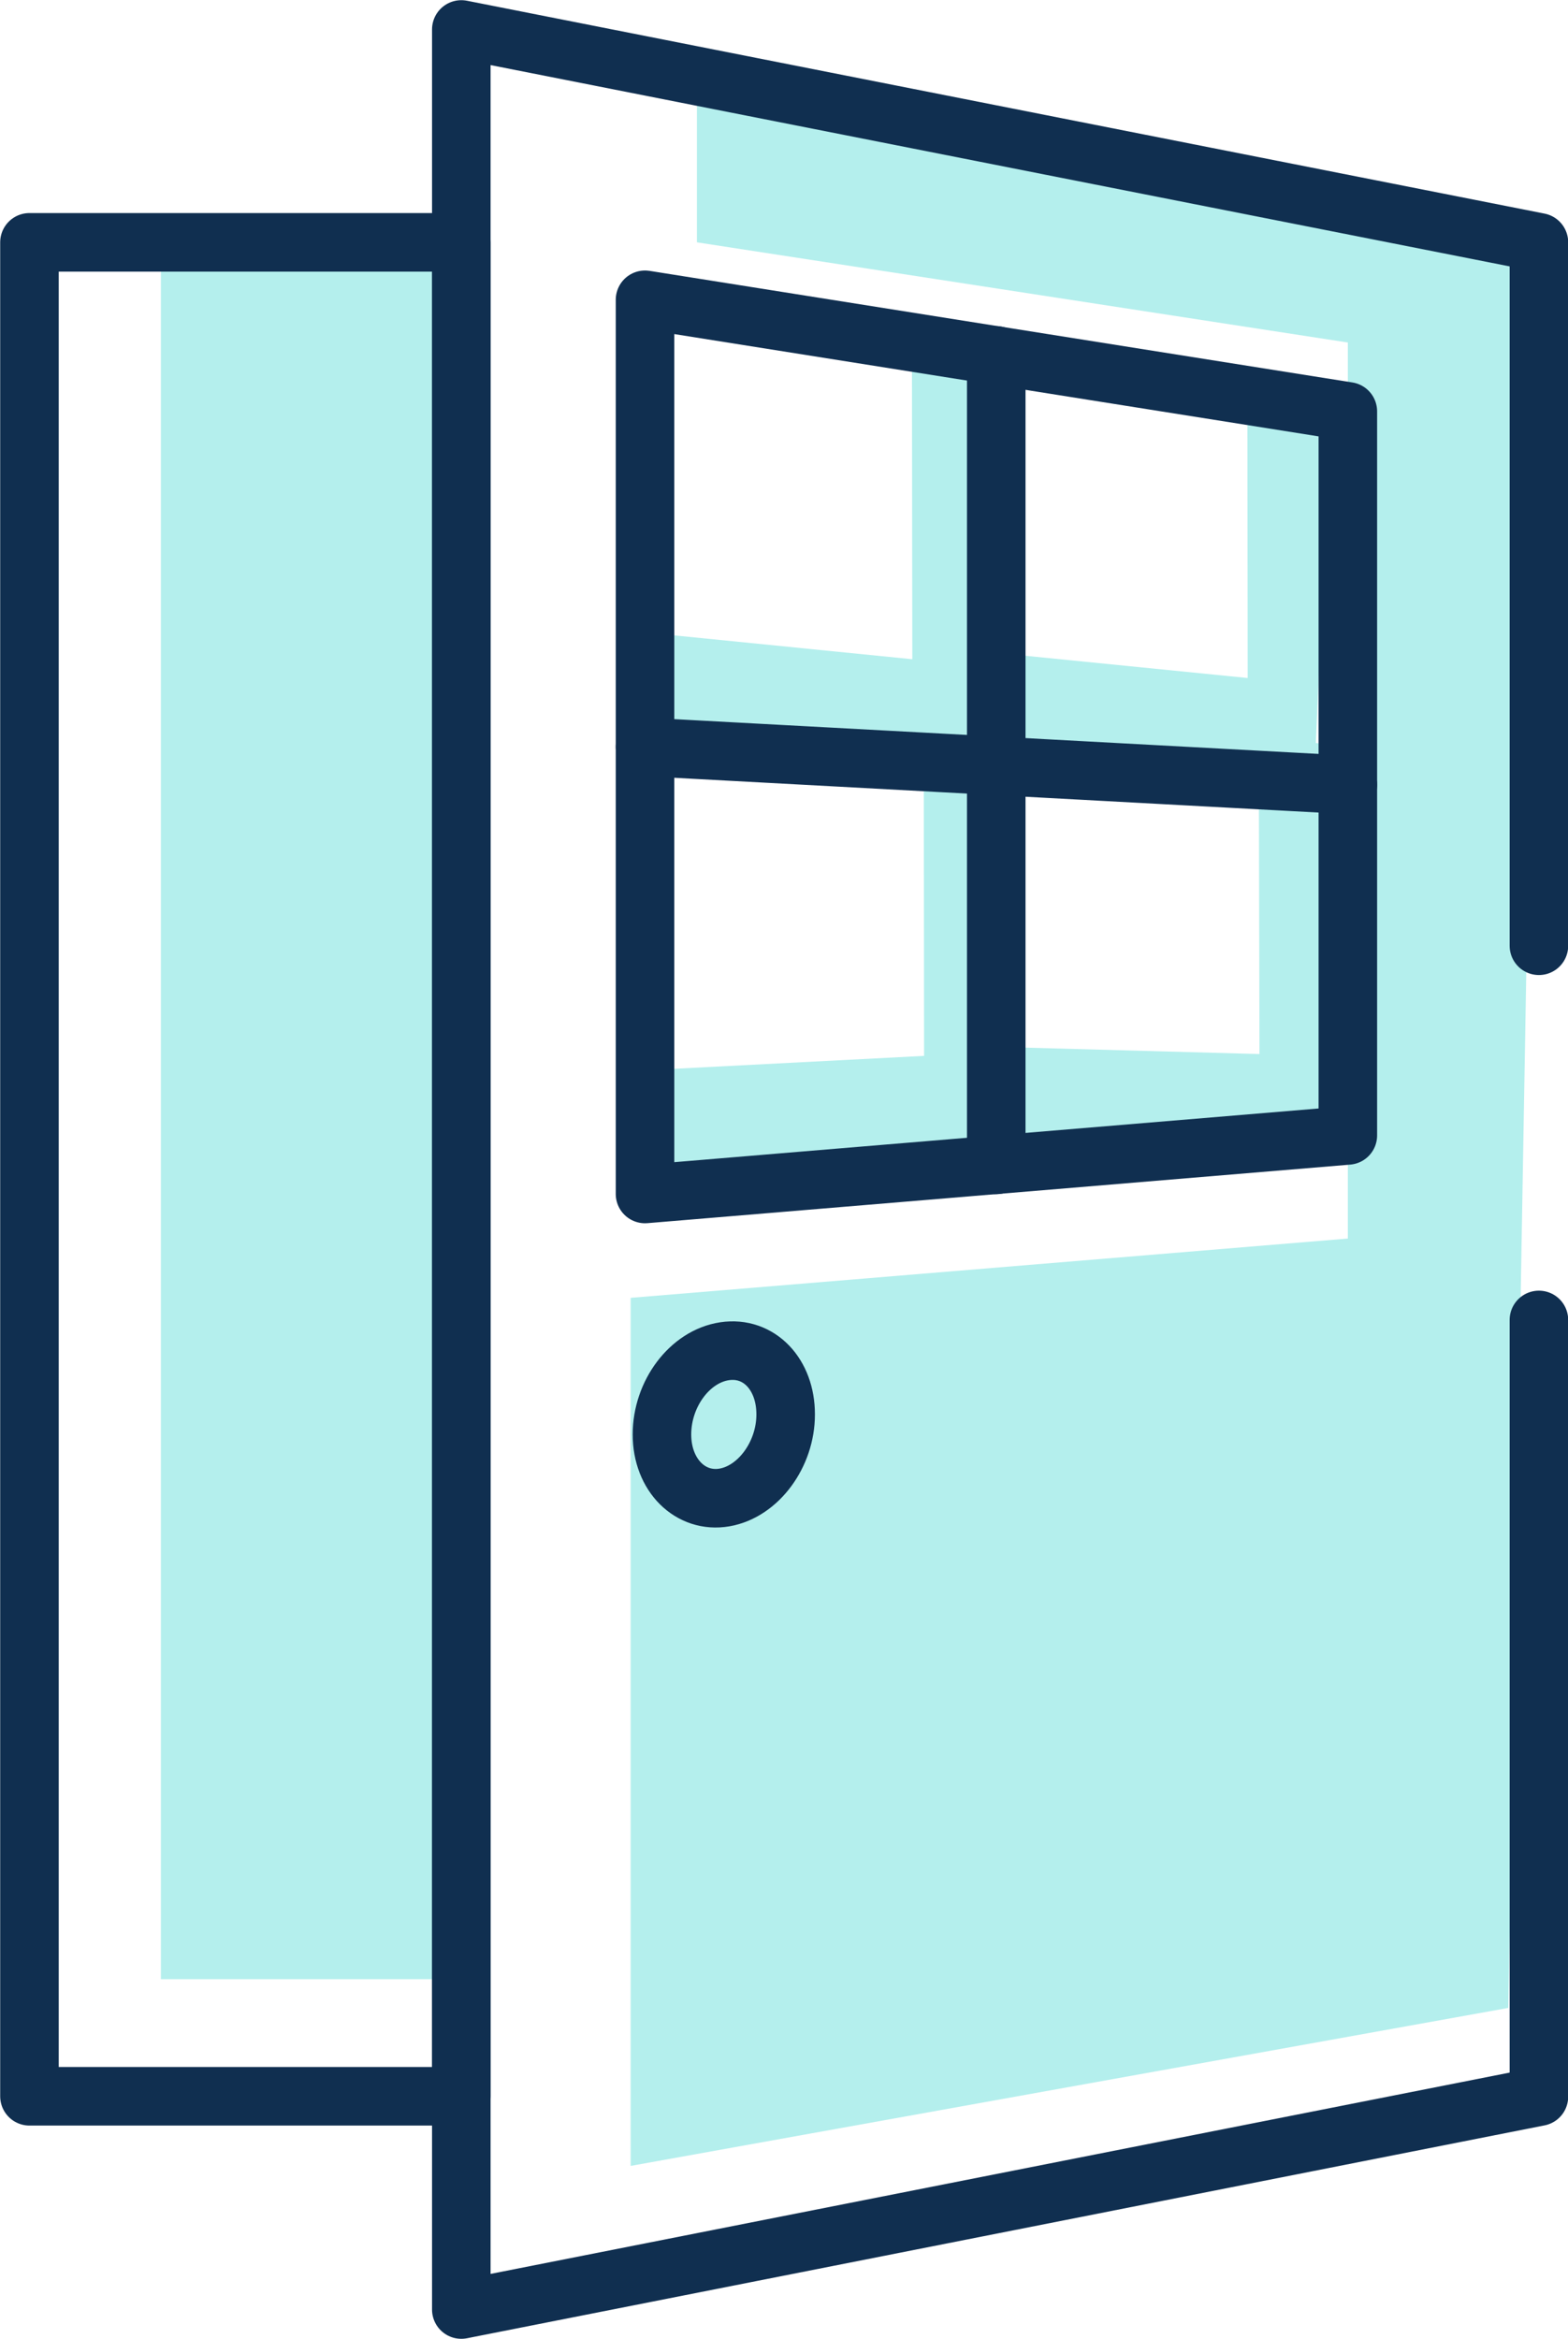
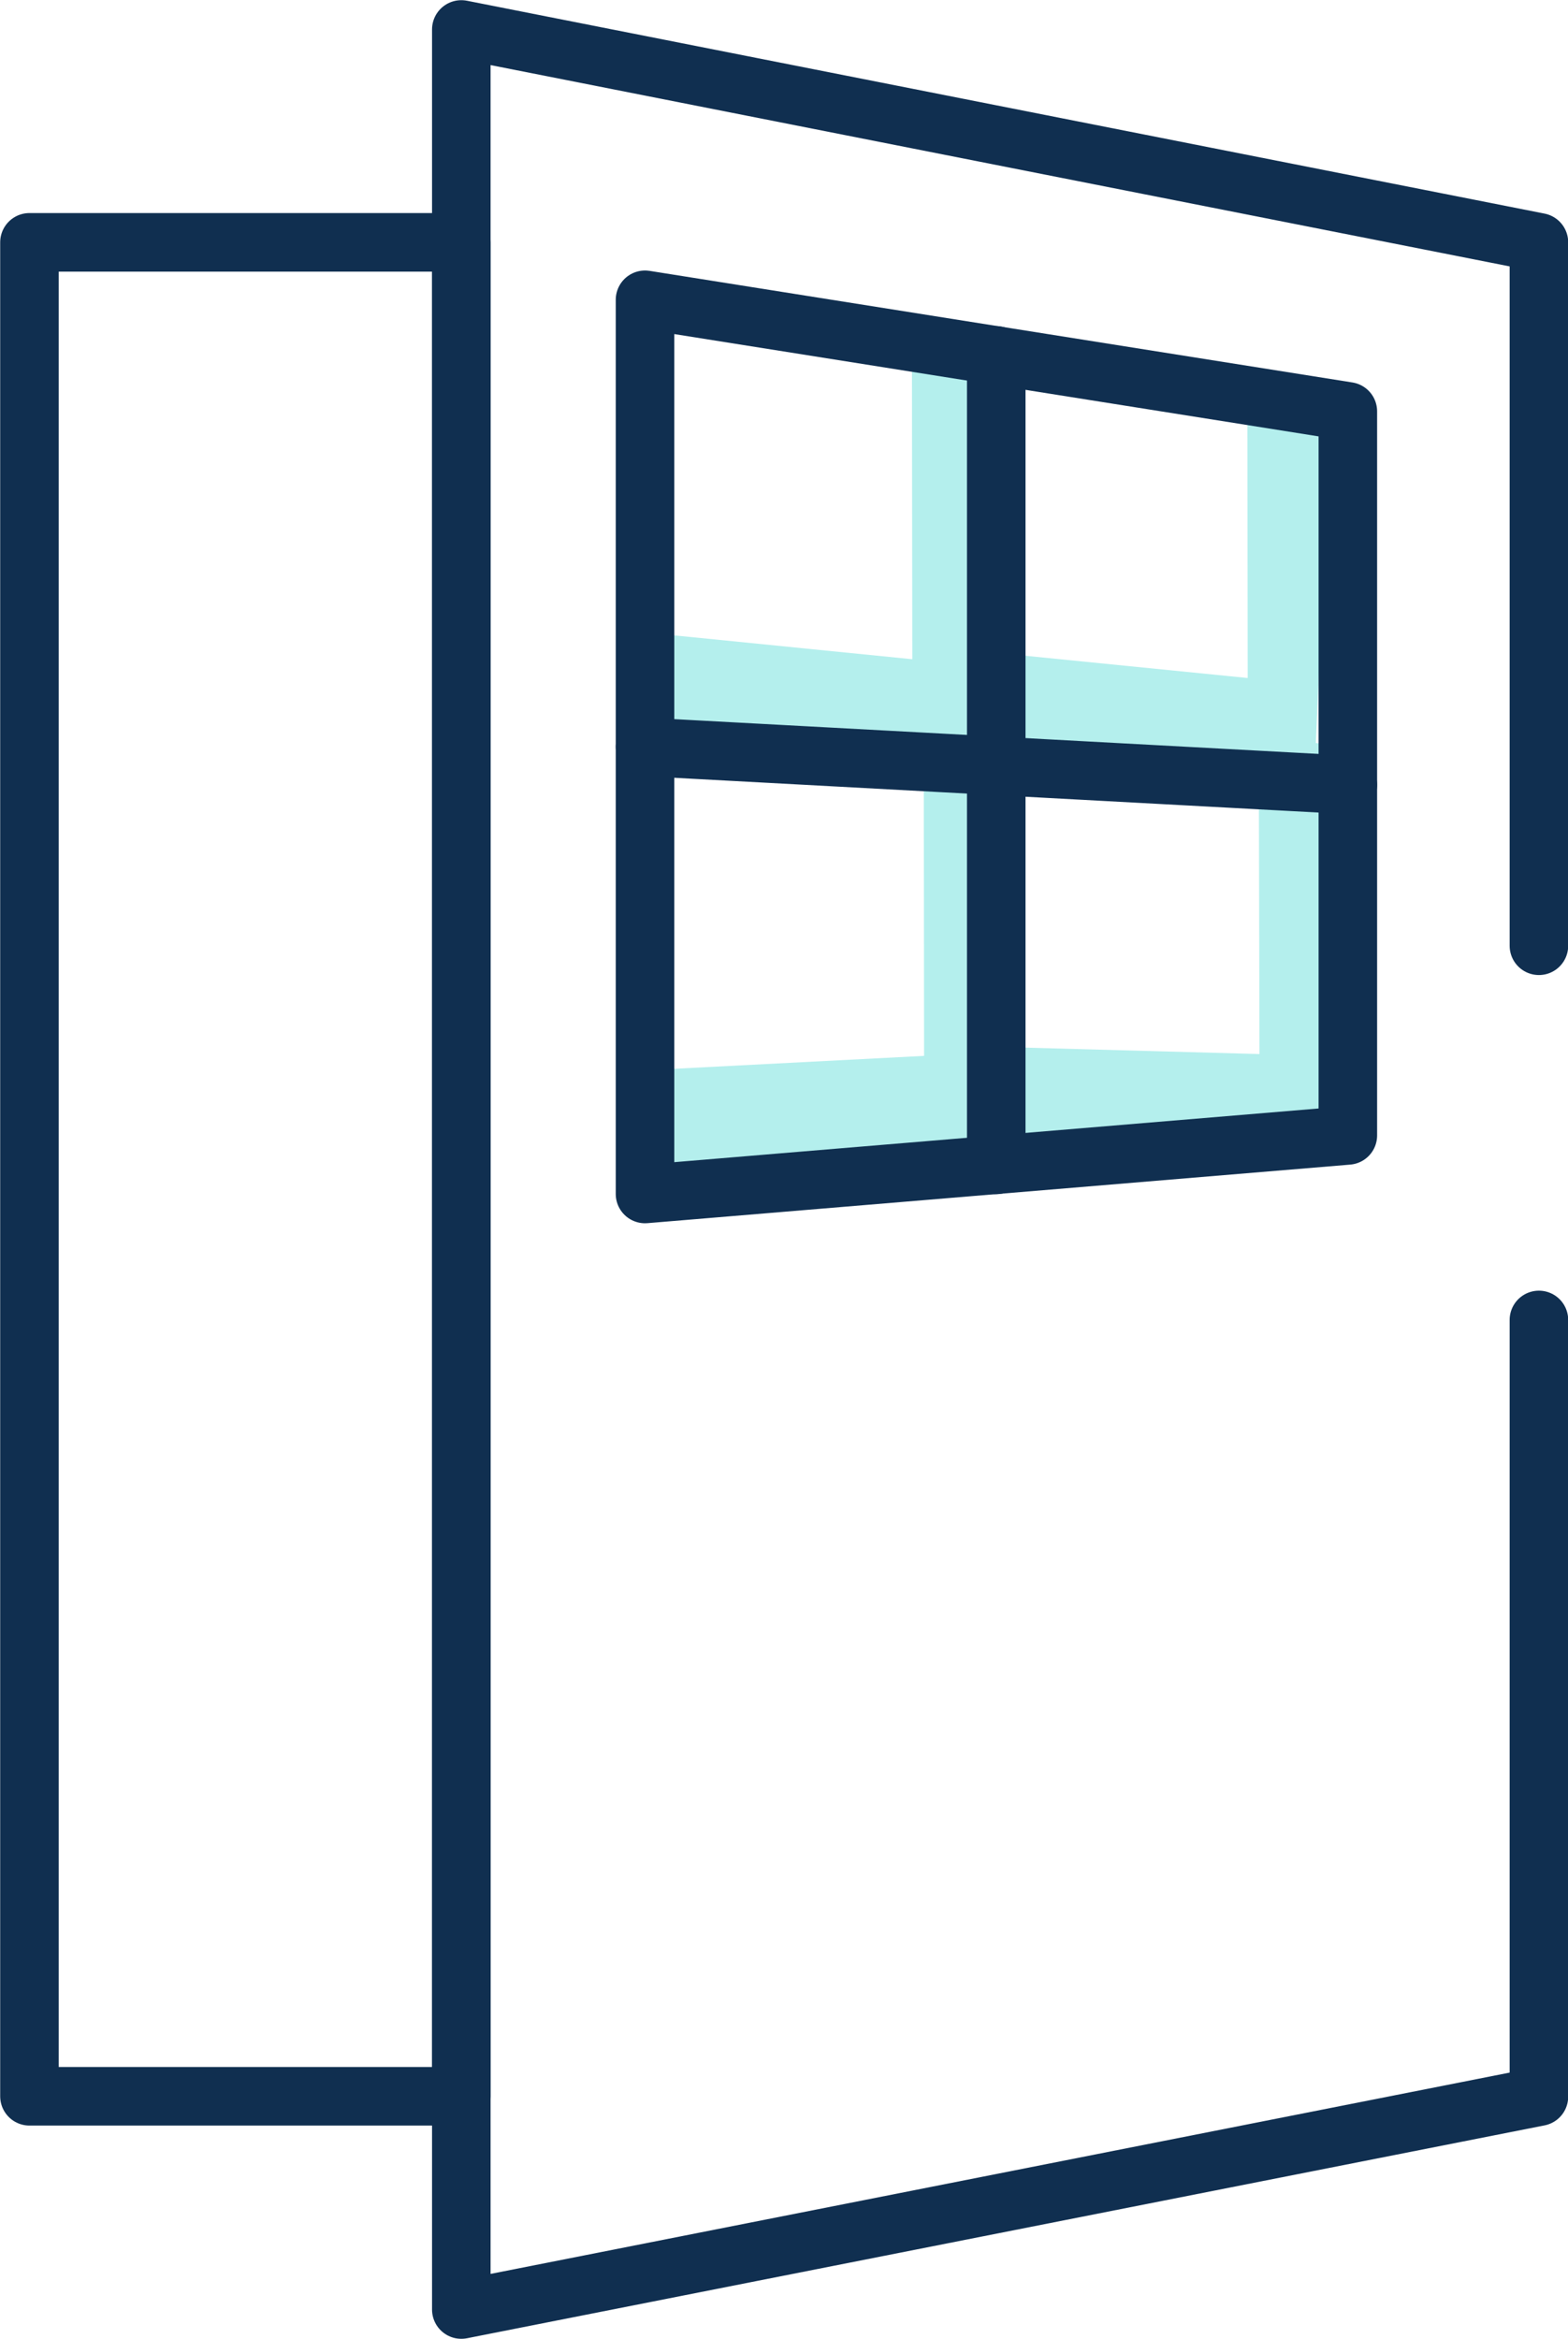
<svg xmlns="http://www.w3.org/2000/svg" id="Layer_2" data-name="Layer 2" viewBox="0 0 42.59 63.51">
  <defs>
    <style>      .cls-1 {        fill: #b4efed;      }      .cls-2 {        fill: none;        stroke: #102f50;        stroke-linecap: round;        stroke-linejoin: round;        stroke-width: 1.59px;      }    </style>
  </defs>
  <g id="Layer_1-2" data-name="Layer 1">
    <polygon class="cls-1" points="17.69 17.19 24.78 17.9 24.77 9.76 27.06 9.99 26.58 20.8 17.52 20.28 17.69 17.19" />
    <polygon class="cls-1" points="26.79 17.7 33.89 18.41 33.88 10.28 36.17 10.5 35.69 21.31 26.63 20.8 26.79 17.7" />
    <polygon class="cls-1" points="17.75 29.05 25.1 28.67 25.09 19.5 27.38 19.73 26.88 31.05 17.75 31.71 17.75 29.05" />
    <polygon class="cls-1" points="27.25 28.43 34.21 28.62 34.19 20.02 36.49 20.25 36.03 30.41 27.08 31.05 27.25 28.43" />
-     <polygon class="cls-1" points="18.93 2.64 18.93 6.58 36.61 9.3 36.61 33.63 17.13 35.24 17.13 58.81 40.97 54.52 41.8 6.58 18.93 2.64" />
-     <rect class="cls-1" x="4.37" y="6.58" width="7.89" height="47.16" />
    <rect class="cls-2" x=".8" y="6.58" width="11.73" height="50.34" />
    <polyline class="cls-2" points="41.8 35.84 41.8 56.93 12.53 62.71 12.53 .8 41.8 6.58 41.8 25.68" />
    <polygon class="cls-2" points="36.61 30.83 17.52 32.42 17.52 8.14 36.61 11.17 36.61 30.83" />
-     <path class="cls-2" d="M21.34,38.41c0,1.08-.74,2.09-1.66,2.25s-1.7-.6-1.7-1.71.76-2.12,1.7-2.26,1.66.63,1.66,1.71Z" />
    <line class="cls-2" x1="27.06" y1="9.65" x2="27.06" y2="31.63" />
    <line class="cls-2" x1="36.61" y1="21.31" x2="17.52" y2="20.28" />
  </g>
</svg>